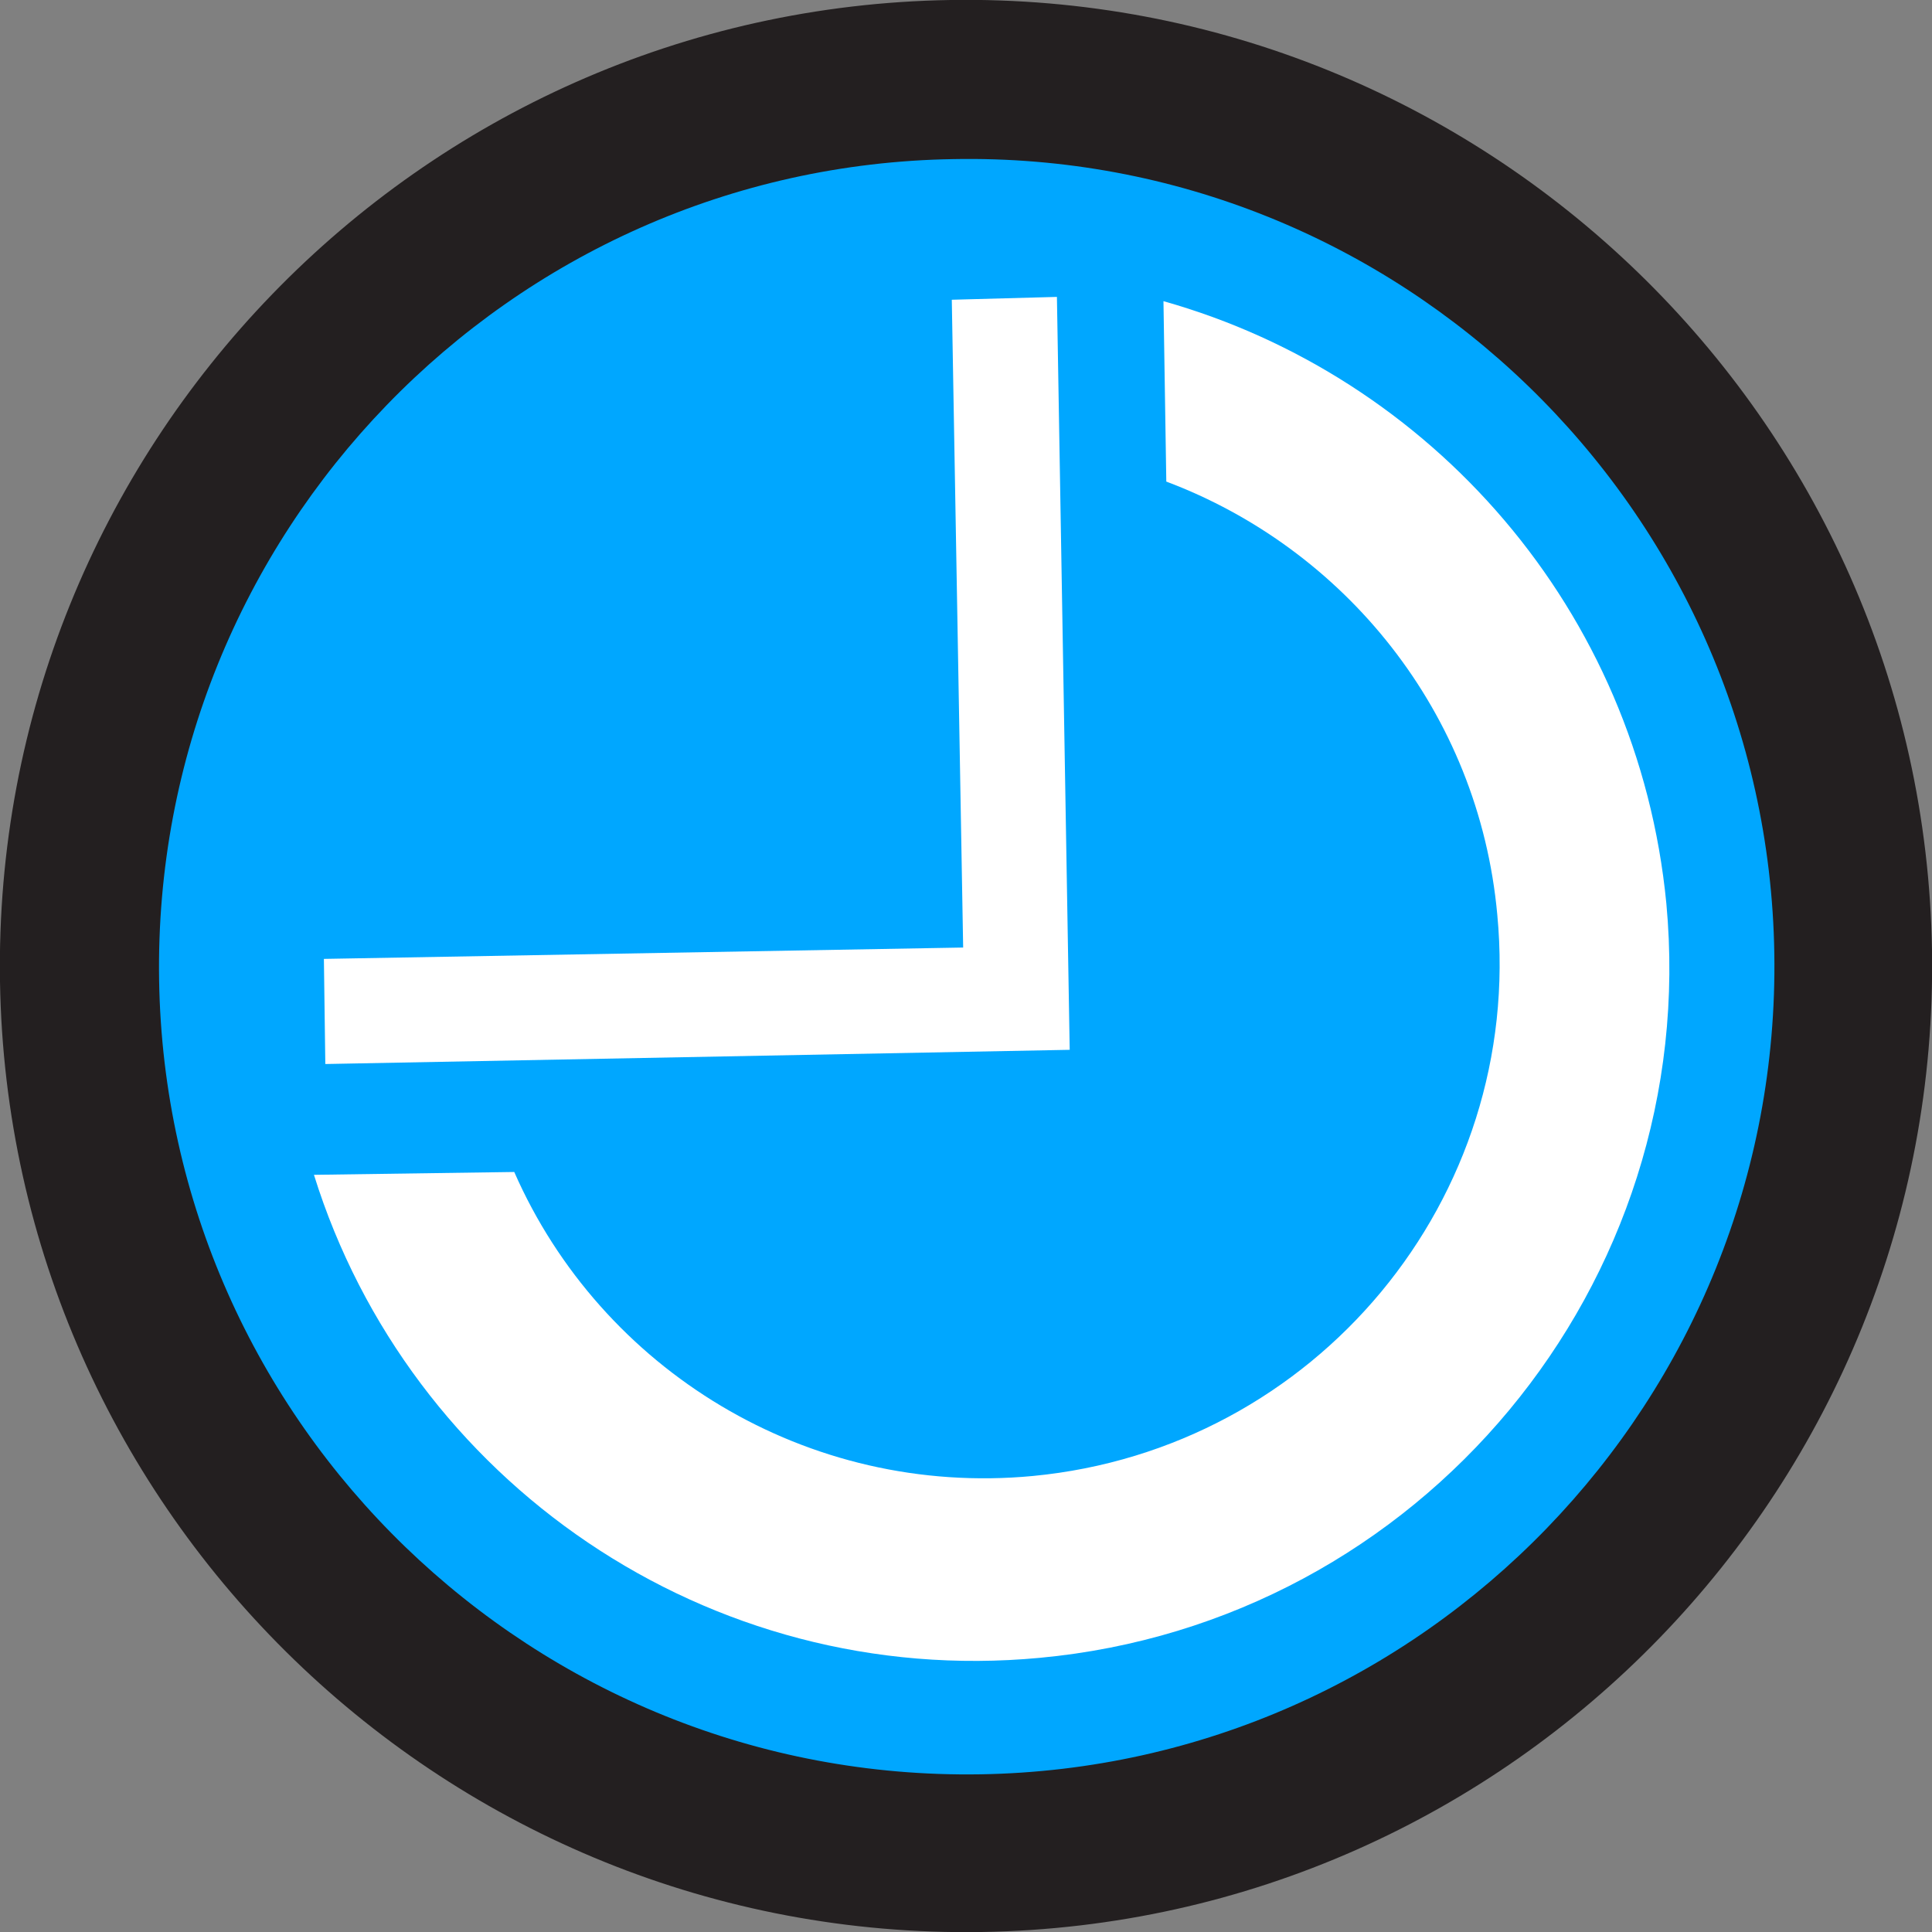
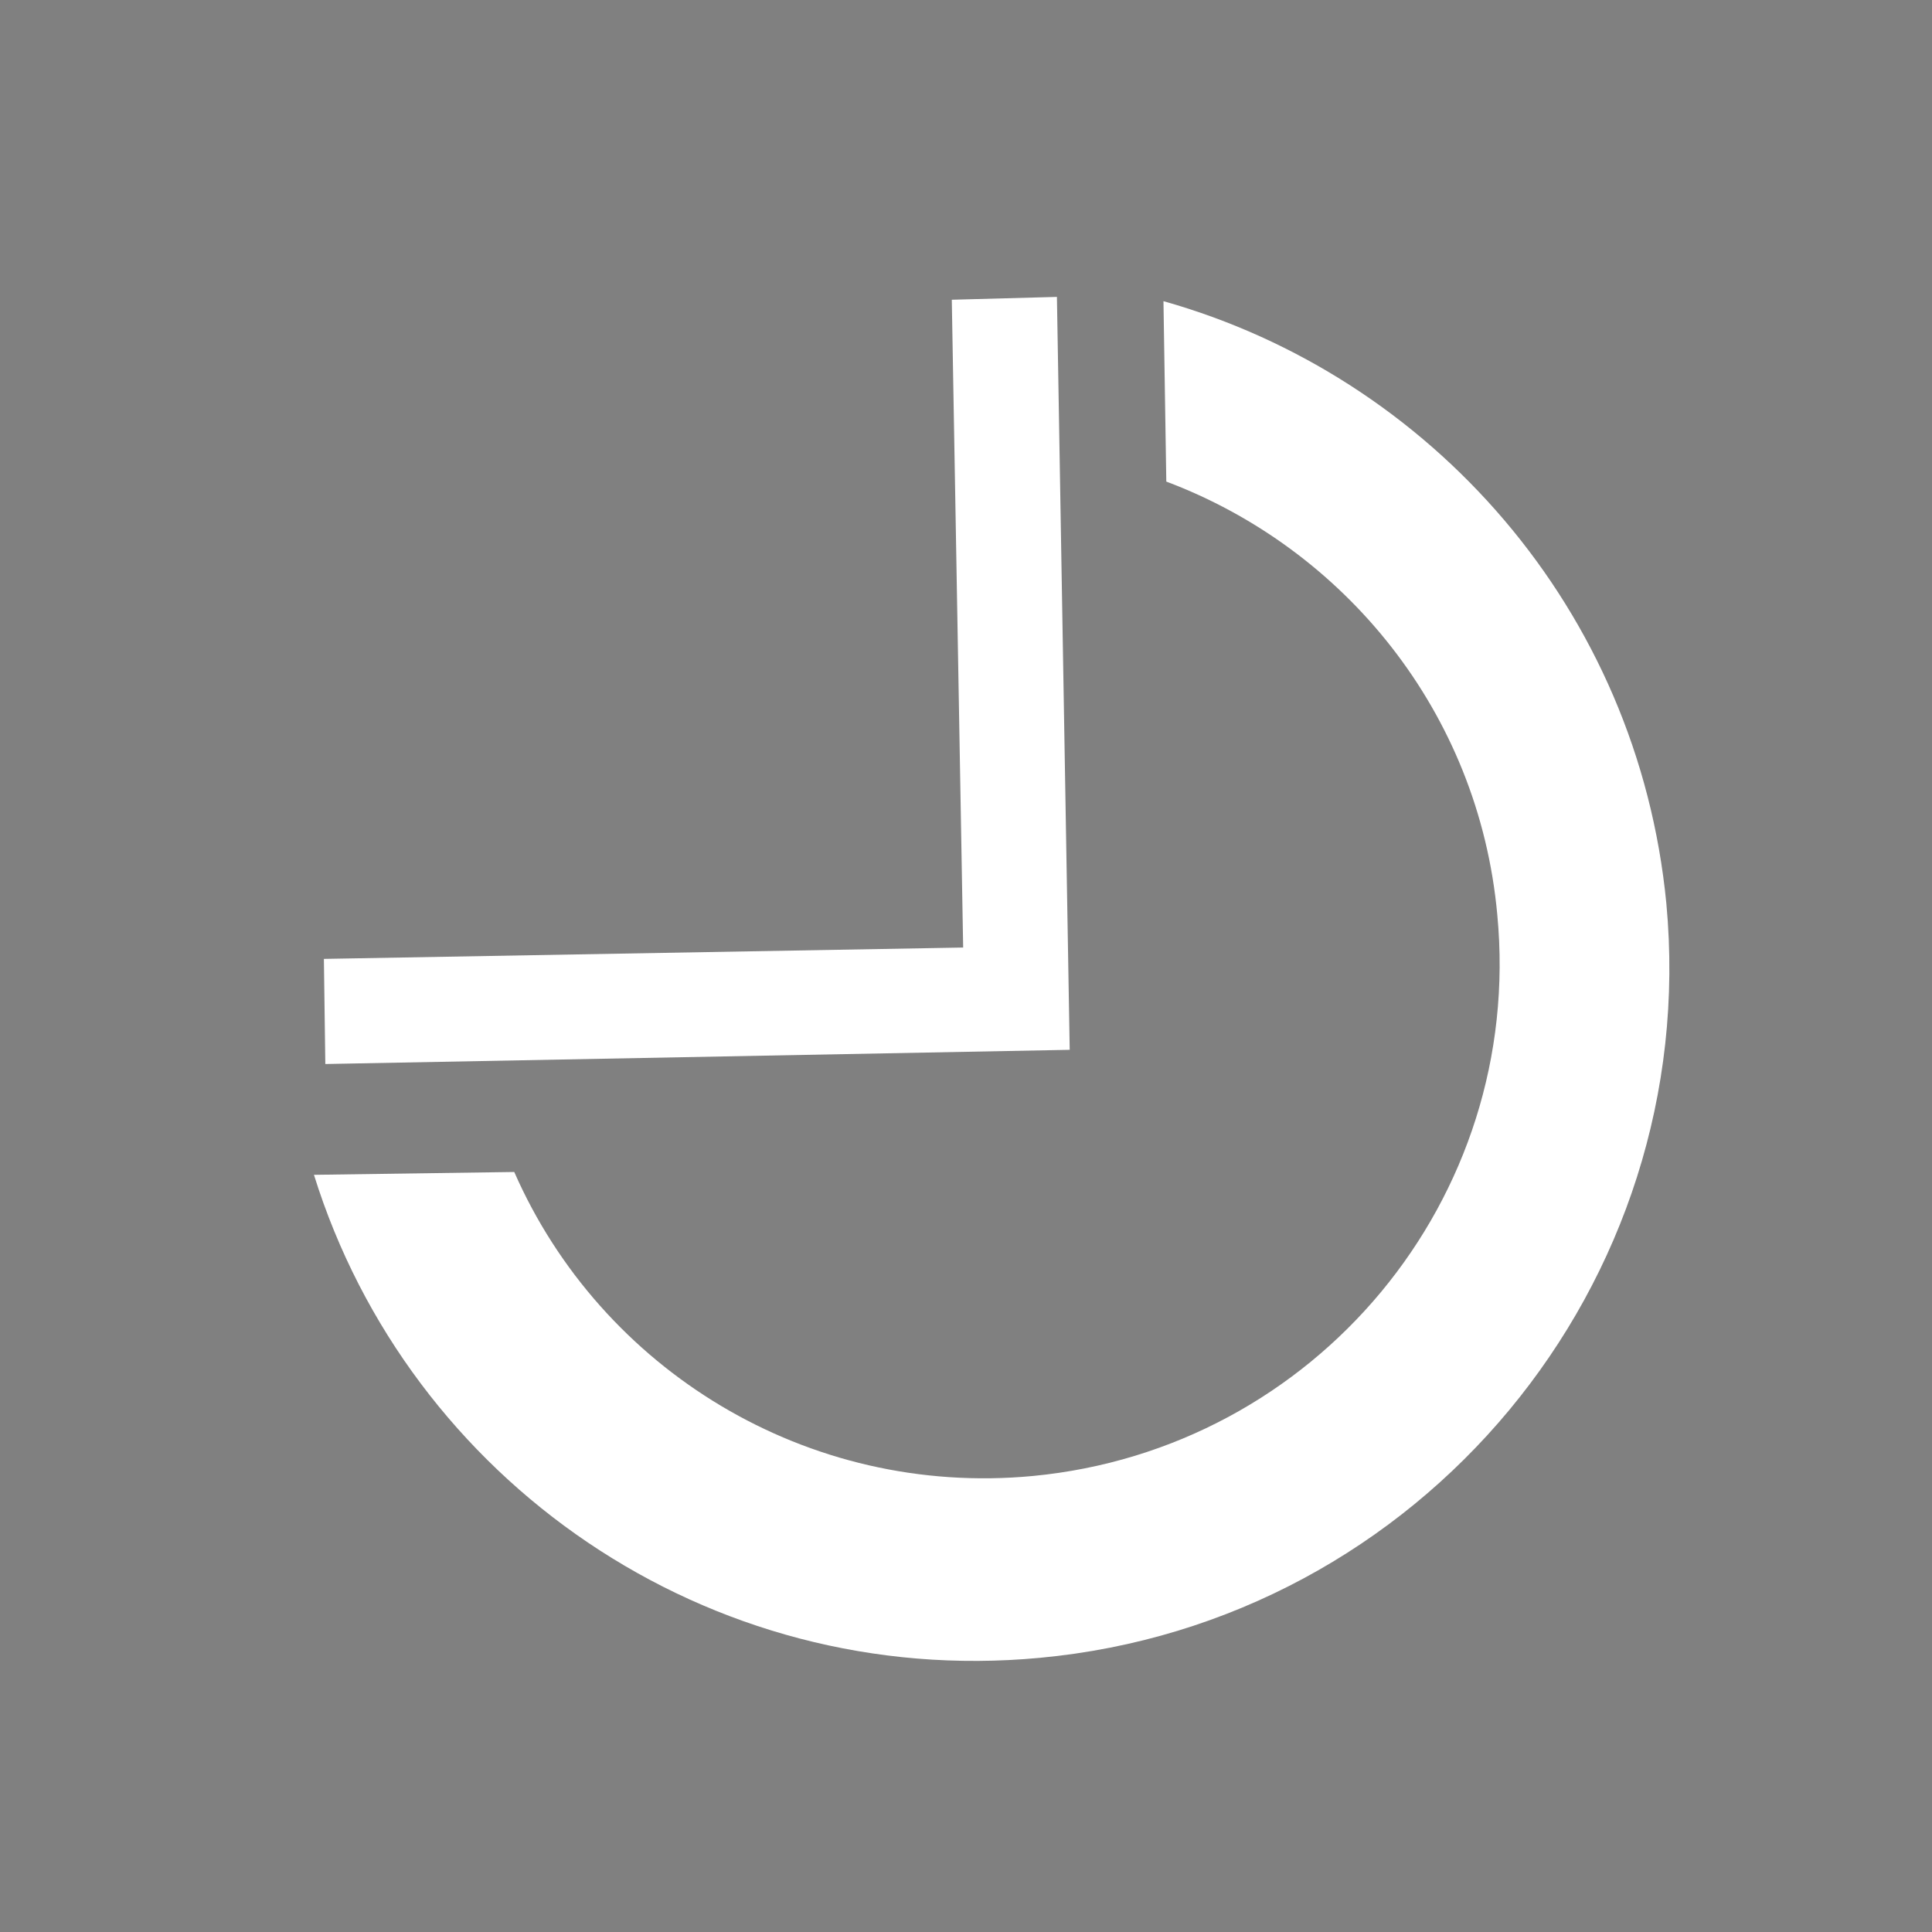
<svg xmlns="http://www.w3.org/2000/svg" xmlns:xlink="http://www.w3.org/1999/xlink" version="1.1" id="Layer_1" x="0px" y="0px" viewBox="0 0 136 136" style="enable-background:new 0 0 136 136;" xml:space="preserve">
  <rect x="0" y="0" width="136" height="136" fill="#808080" stroke="none" />
  <style type="text/css">
	.st0{clip-path:url(#SVGID_2_);fill:#FFFFFF;}
	.st1{clip-path:url(#SVGID_2_);fill:#231F20;}
	.st2{fill:#FFFFFF;}
	.st3{clip-path:url(#SVGID_4_);fill:#FFFFFF;}
	.st4{clip-path:url(#SVGID_4_);fill:#00A7FF;}
	.st5{clip-path:url(#SVGID_6_);fill:#231F20;}
	.st6{clip-path:url(#SVGID_6_);fill:#00A7FF;}
	.st7{clip-path:url(#SVGID_8_);fill:#FFFFFF;}
	.st8{fill:#00A7FF;}
	.st9{fill:#231F20;}
	.st10{clip-path:url(#SVGID_10_);fill:#231F20;}
	.st11{clip-path:url(#SVGID_12_);fill:#FFFFFF;}
	.st12{clip-path:url(#SVGID_14_);fill:#FFFFFF;}
</style>
  <g>
    <g>
      <defs>
        <rect id="SVGID_5_" x="0" y="0" width="136" height="136" />
      </defs>
      <clipPath id="SVGID_2_">
        <use xlink:href="#SVGID_5_" style="overflow:visible;" />
      </clipPath>
-       <path class="st1" d="M69.1,136C31.6,136.6,0.6,106.6,0,69.1C-0.6,31.6,29.4,0.6,66.9,0c37.5-0.6,68.5,29.4,69.1,66.9    C136.6,104.4,106.6,135.4,69.1,136" />
-       <path style="clip-path:url(#SVGID_2_);fill:#00A7FF;" d="M67.1,11.2c-31.3,0.5-56.4,26.4-55.9,57.8c0.5,31.3,26.4,56.4,57.8,55.9    c31.3-0.5,56.4-26.4,55.9-57.8C124.4,35.7,98.4,10.6,67.1,11.2" />
    </g>
    <polygon class="st2" points="22.8,67.5 67.8,66.7 67,21.1 74.4,20.9 75.3,73.9 22.9,74.9  " />
    <g>
      <defs>
        <rect id="SVGID_7_" x="0" y="0" width="136" height="136" />
      </defs>
      <clipPath id="SVGID_4_">
        <use xlink:href="#SVGID_7_" style="overflow:visible;" />
      </clipPath>
      <path class="st3" d="M73.2,116.7c-23.4,2.2-44.4-12.5-51.1-34l14.1-0.2c6.1,13.9,20.6,22.9,36.5,21.4    c19.9-1.9,34.6-19.5,32.7-39.5c-1.3-14.3-10.8-25.8-23.3-30.5l-0.2-12.7c18.8,5.3,33.4,21.7,35.4,42.4    C119.8,90.4,100,114.2,73.2,116.7" />
    </g>
  </g>
</svg>